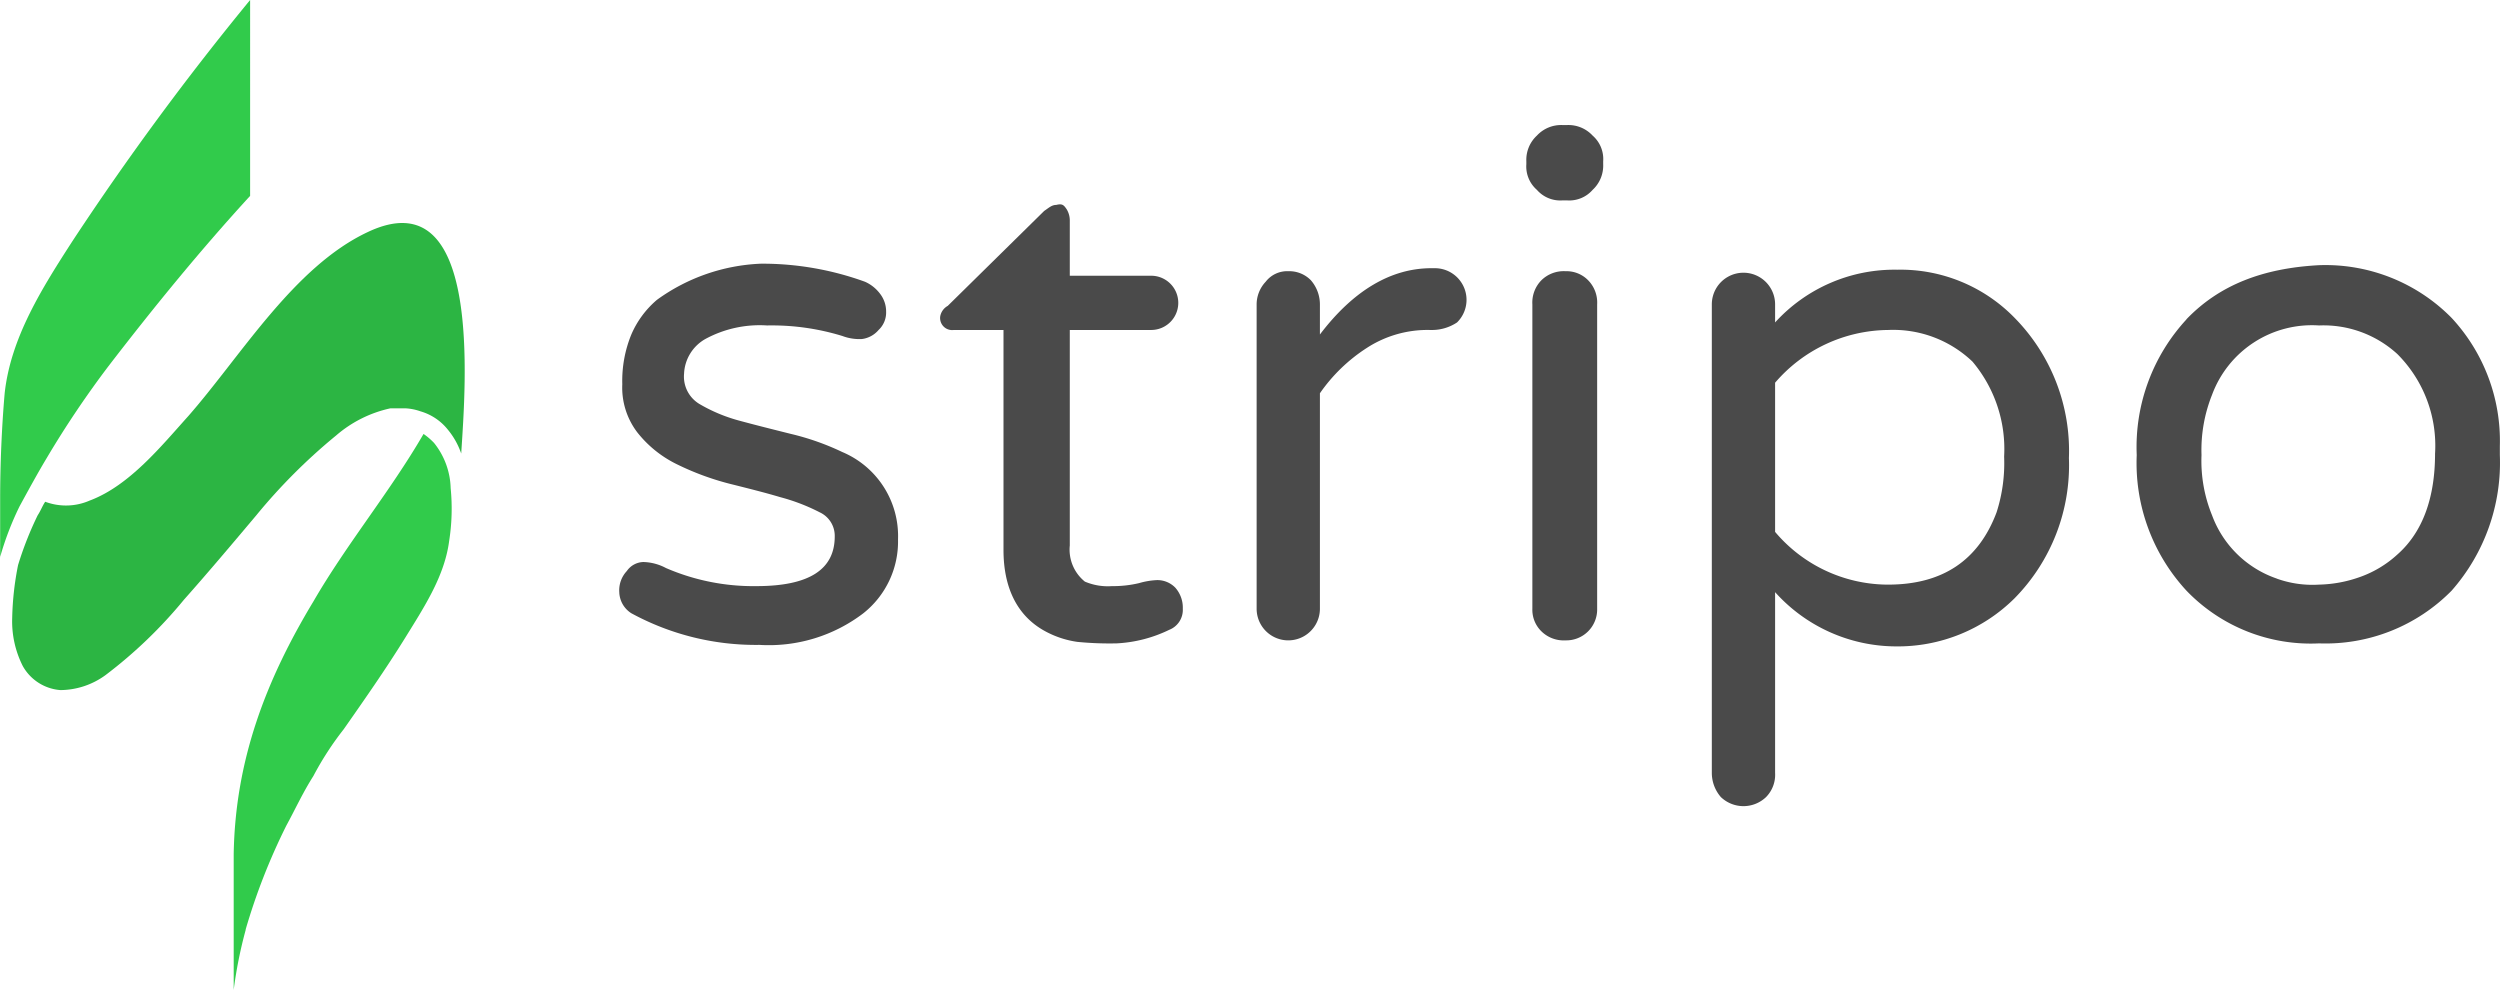
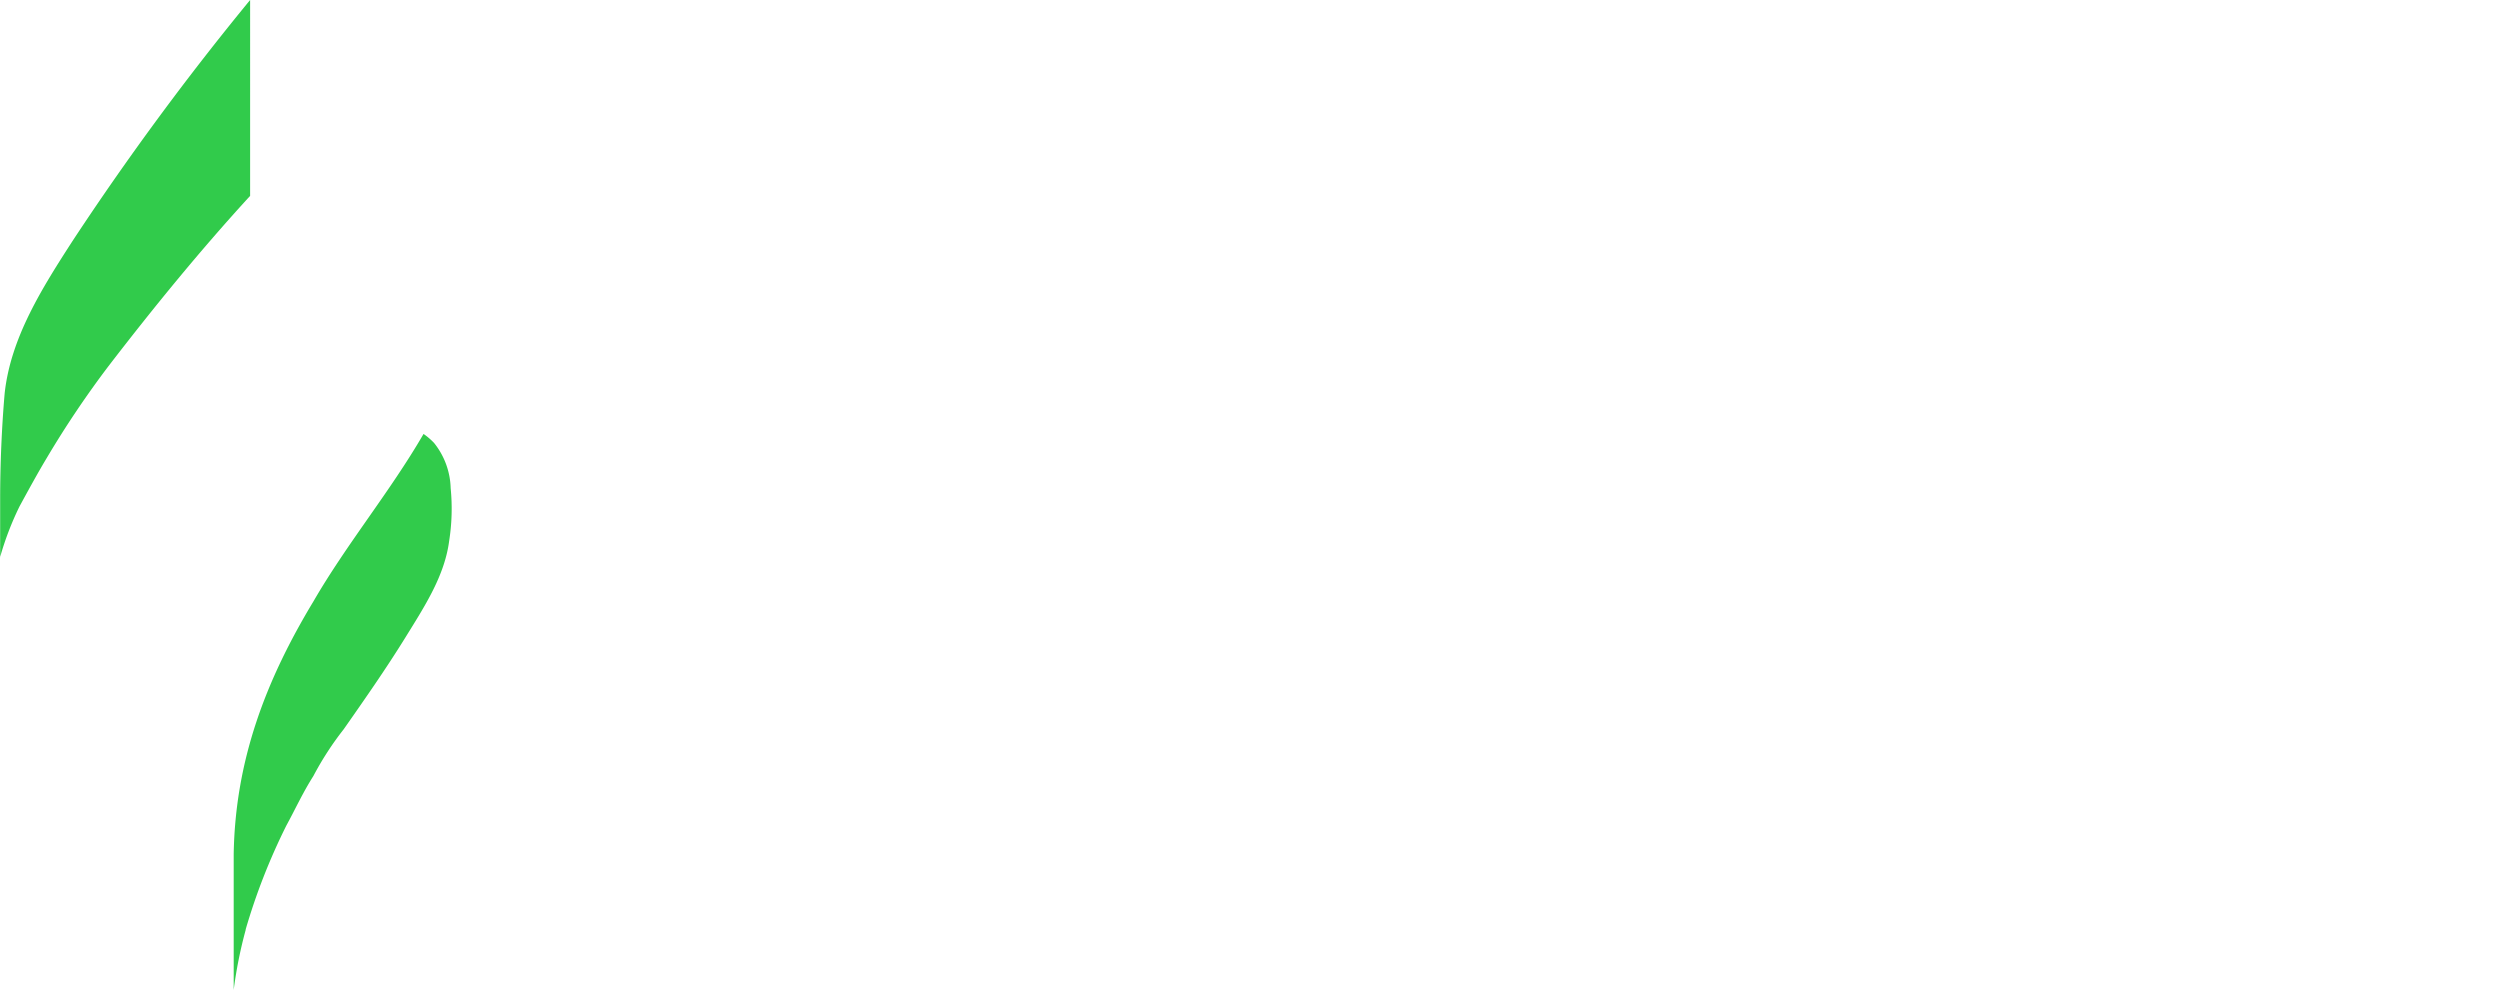
<svg xmlns="http://www.w3.org/2000/svg" data-name="Слой 1" width="165.92" height="65.7">
-   <path d="M43.6 19.9a6.27 6.27 0 0 0-1.7 2.3 8.11 8.11 0 0 0-.6 3.3 4.9 4.9 0 0 0 1 3.2 7.55 7.55 0 0 0 2.6 2.1 18.11 18.11 0 0 0 3.5 1.3c1.2.3 2.4.6 3.4.9a12.85 12.85 0 0 1 2.6 1 1.72 1.72 0 0 1 1 1.6c0 2.2-1.7 3.3-5.2 3.3a14.61 14.61 0 0 1-6-1.2 3.36 3.36 0 0 0-1.5-.4 1.38 1.38 0 0 0-1.1.6 1.87 1.87 0 0 0-.5 1.4 1.72 1.72 0 0 0 .8 1.4 17.28 17.28 0 0 0 8.5 2.1 10.34 10.34 0 0 0 6.9-2.1 6.07 6.07 0 0 0 2.3-4.9 6.05 6.05 0 0 0-3.7-5.8 17 17 0 0 0-3.4-1.2c-1.2-.3-2.4-.6-3.5-.9a10.68 10.68 0 0 1-2.6-1.1 2.12 2.12 0 0 1-1-2 2.78 2.78 0 0 1 1.41-2.3 7.56 7.56 0 0 1 4.1-.9 15.91 15.91 0 0 1 5 .7 3.18 3.18 0 0 0 1.3.2 1.74 1.74 0 0 0 1.1-.6 1.58 1.58 0 0 0 .5-1.2 1.92 1.92 0 0 0-.4-1.2 2.54 2.54 0 0 0-1-.8 20 20 0 0 0-6.9-1.2 12.61 12.61 0 0 0-6.91 2.4zm26.5-6.3c-.3 0-.5.2-.8.4l-6.4 6.3a1 1 0 0 0-.5.7.8.8 0 0 0 .9.9h3.3v14.6c0 2.5.9 4.3 2.6 5.3a6.31 6.31 0 0 0 2.3.8 21.75 21.75 0 0 0 2.6.1 9 9 0 0 0 3.5-.9 1.42 1.42 0 0 0 .9-1.4A2 2 0 0 0 78 39a1.66 1.66 0 0 0-1.2-.5 5 5 0 0 0-1.2.2 7.45 7.45 0 0 1-1.8.2 3.89 3.89 0 0 1-1.8-.3 2.73 2.73 0 0 1-1-2.4V21.9h5.4a1.8 1.8 0 1 0 0-3.6H71v-3.7a1.45 1.45 0 0 0-.2-.7c-.2-.3-.3-.4-.7-.3zM95 17.8c-2.7 0-5.2 1.5-7.4 4.4v-2a2.45 2.45 0 0 0-.6-1.6 2 2 0 0 0-1.5-.6 1.8 1.8 0 0 0-1.5.7 2.2 2.2 0 0 0-.6 1.5v20.2a2.1 2.1 0 1 0 4.2 0V26.1a11.07 11.07 0 0 1 3.1-3 7.39 7.39 0 0 1 4.2-1.2h.2a3 3 0 0 0 1.6-.5 2.1 2.1 0 0 0-1.5-3.6zm8.7-9.5a2.19 2.19 0 0 0-1.7.7 2.19 2.19 0 0 0-.7 1.7v.2a2.06 2.06 0 0 0 .7 1.7 2.06 2.06 0 0 0 1.7.7h.3a2.06 2.06 0 0 0 1.7-.7 2.19 2.19 0 0 0 .7-1.7v-.2a2.06 2.06 0 0 0-.7-1.7 2.19 2.19 0 0 0-1.7-.7zm-1.4 10.3a2.11 2.11 0 0 0-.6 1.6v20.2a2 2 0 0 0 .6 1.5 2.11 2.11 0 0 0 1.6.6 2.05 2.05 0 0 0 2.1-2.1V20.2a2.11 2.11 0 0 0-.6-1.6 2 2 0 0 0-1.5-.6 2.11 2.11 0 0 0-1.6.6zm15.51 2.8v-1.2a2.1 2.1 0 1 0-4.2 0v31.1a2.45 2.45 0 0 0 .6 1.6 2.17 2.17 0 0 0 3 0 2.11 2.11 0 0 0 .6-1.6v-12a10.82 10.82 0 0 0 8 3.6 11 11 0 0 0 7.9-3.2 12.59 12.59 0 0 0 3.6-9.3 12.59 12.59 0 0 0-3.6-9.3 10.57 10.57 0 0 0-7.8-3.2 10.71 10.71 0 0 0-8.1 3.5zm0 13.9v-9.9a10 10 0 0 1 7.5-3.5 7.62 7.62 0 0 1 5.6 2.1 9 9 0 0 1 2.1 6.3 10.7 10.7 0 0 1-.5 3.7q-1.8 4.8-7.2 4.8h-.1a9.83 9.83 0 0 1-7.4-3.5zm27.3-14.1a12.48 12.48 0 0 0-3.3 9 12.48 12.48 0 0 0 3.3 9 11.44 11.44 0 0 0 8.8 3.5 11.75 11.75 0 0 0 8.8-3.5 12.86 12.86 0 0 0 3.2-9v-.6a12 12 0 0 0-3.2-8.5 11.75 11.75 0 0 0-8.8-3.5c-3.71.2-6.61 1.3-8.81 3.6zm6 17.2a7 7 0 0 1-4.3-4.2 9.55 9.55 0 0 1-.7-4 9.86 9.86 0 0 1 .7-4 7.07 7.07 0 0 1 7.1-4.6 7.26 7.26 0 0 1 5.2 1.9 8.6 8.6 0 0 1 2.5 6.6c0 2.9-.8 5.2-2.5 6.7a7.25 7.25 0 0 1-2.5 1.5 8.57 8.57 0 0 1-2.7.5 7 7 0 0 1-2.81-.4z" fill="#4a4a4a" />
-   <path d="M6 33.2a3.93 3.93 0 0 1-3 .1c-.2.3-.3.6-.5.9a22.56 22.56 0 0 0-1.3 3.3A19.73 19.73 0 0 0 .81 41a6.57 6.57 0 0 0 .7 3.2 3.13 3.13 0 0 0 2.5 1.6 5.13 5.13 0 0 0 3-1 30.62 30.62 0 0 0 5.2-5c1.6-1.8 3.2-3.7 4.8-5.6a37.92 37.92 0 0 1 5.3-5.3 8.16 8.16 0 0 1 3.6-1.8h1a3.55 3.55 0 0 1 1 .2 3.6 3.6 0 0 1 1.8 1.2 5.07 5.07 0 0 1 .9 1.6c.3-4.7 1.4-18.3-6.2-14.7-4.9 2.3-8.4 8.2-11.9 12.2-1.8 2-3.9 4.6-6.5 5.6" fill="#2cb543" />
  <path d="M16.3 61.7a41.17 41.17 0 0 1 2.7-6.9c.6-1.1 1.1-2.2 1.8-3.3a20.45 20.45 0 0 1 2.01-3.1c1.4-2 2.8-4 4.1-6.1 1.3-2.1 2.6-4.1 2.9-6.4a13.81 13.81 0 0 0 .1-3.5 5 5 0 0 0-1.1-3 4.35 4.35 0 0 0-.7-.6c-2.2 3.8-5.1 7.3-7.3 11.1-3.2 5.3-5.2 10.6-5.3 16.8v9a29.1 29.1 0 0 1 .8-4M0 37a19.89 19.89 0 0 1 1.3-3.4c.6-1.1 1.2-2.2 1.8-3.2a64.93 64.93 0 0 1 4.1-6.1c3-3.9 6.1-7.7 9.4-11.3V0A188.56 188.56 0 0 0 4.81 16c-2 3.1-4.1 6.4-4.5 10.1-.2 2.3-.3 4.8-.3 7V37" fill="#31cb4b" />
</svg>